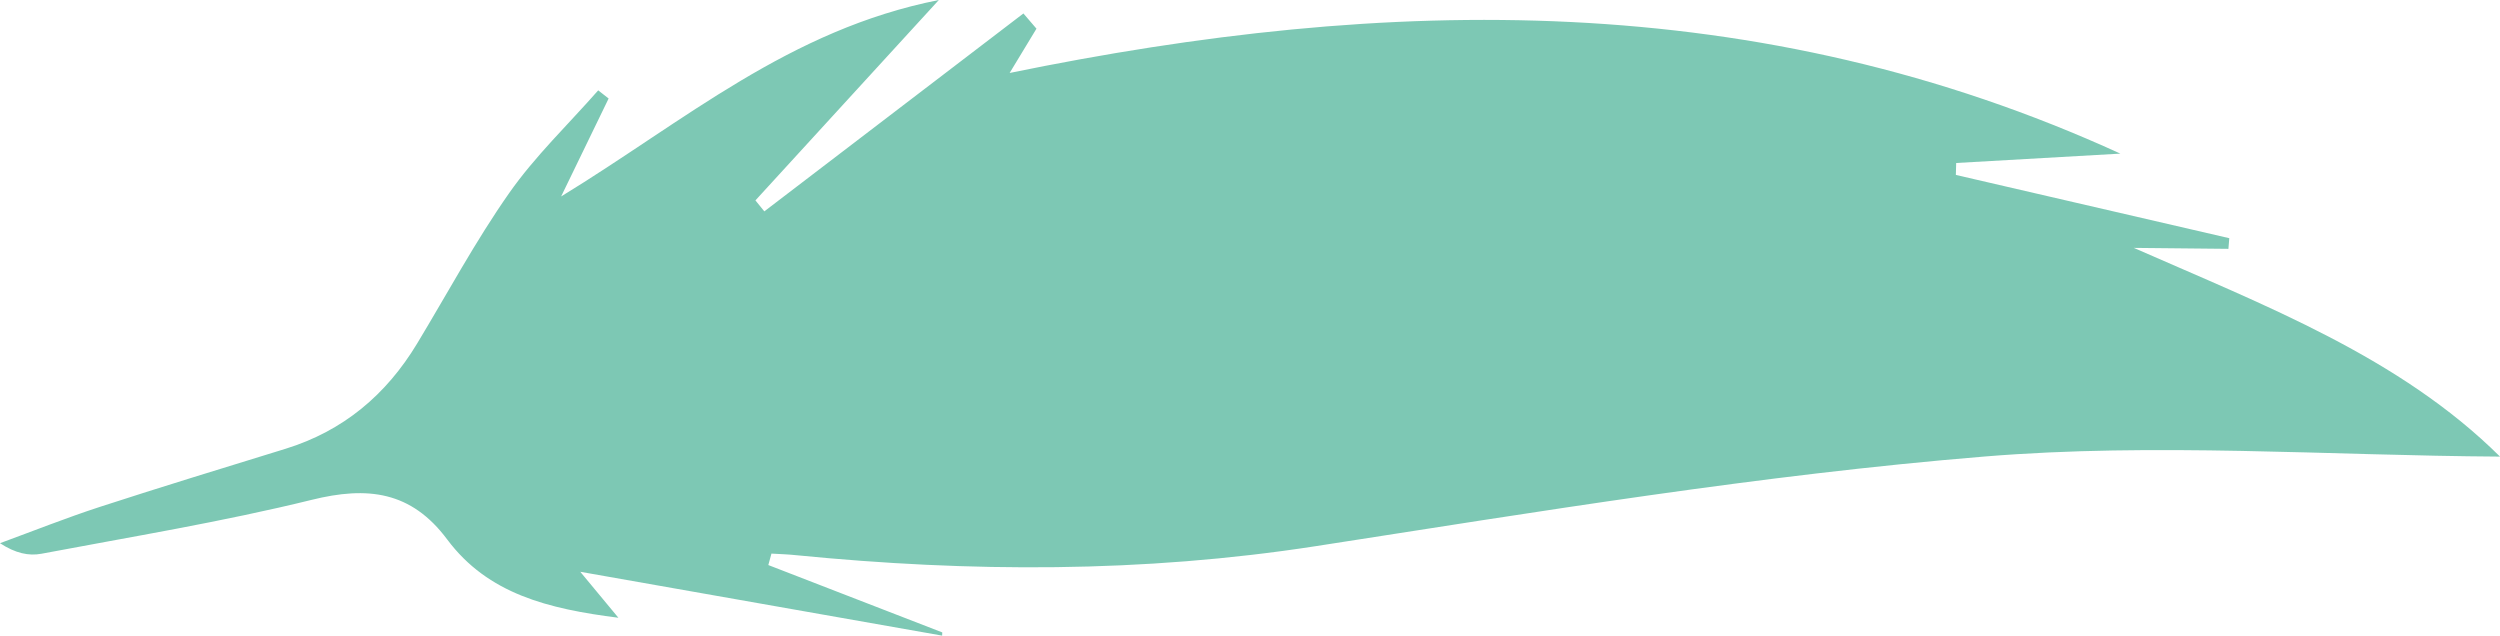
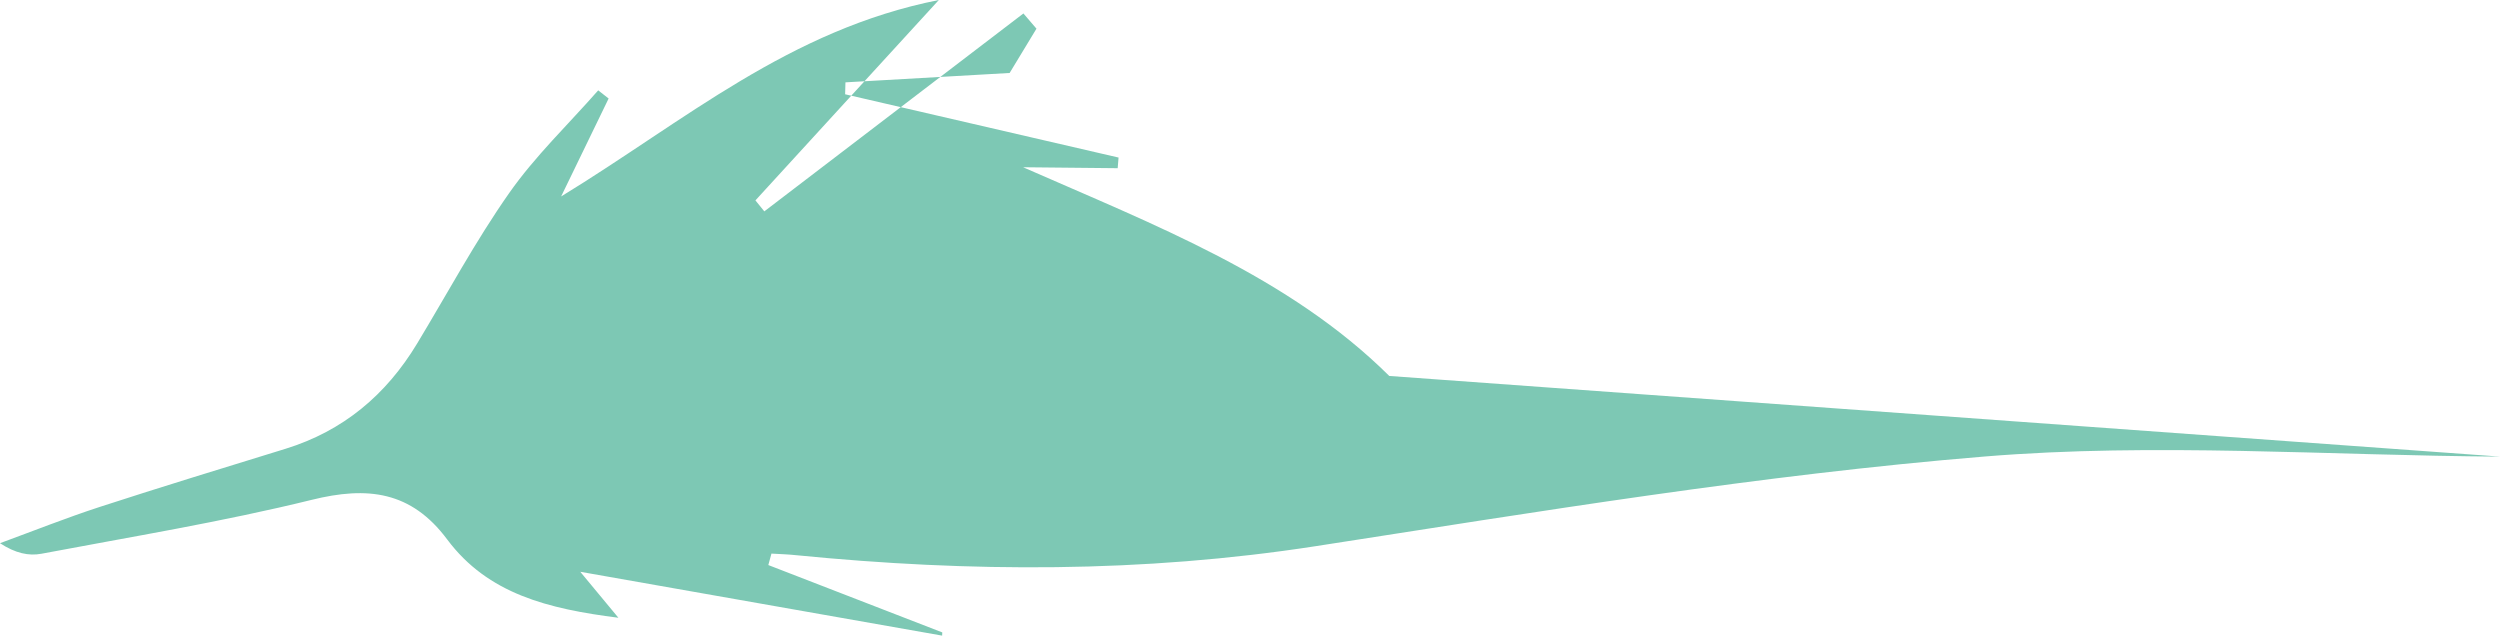
<svg xmlns="http://www.w3.org/2000/svg" id="Calque_2" viewBox="0 0 31.214 7.936">
  <defs>
    <style>.cls-1{fill:#7dc8b4;}</style>
  </defs>
  <g id="Calque_1-2">
-     <path class="cls-1" d="m31.214,5.701c-2.146-.013-4.305-.176-6.436-.001-2.795.229-5.575.689-8.349,1.119-2.165.335-4.321.327-6.488.113-.103-.011-.206-.014-.309-.02-.013.048-.027.095-.039.143.724.281,1.448.561,2.172.841-.001.013-.002.026-.002.04-1.508-.266-3.016-.532-4.518-.797.122.147.272.328.476.574-.877-.111-1.629-.297-2.137-.977-.45-.604-.995-.668-1.693-.495-1.113.274-2.248.46-3.375.673-.156.029-.323-.005-.516-.132.414-.152.826-.316,1.246-.453.771-.251,1.546-.487,2.32-.726.72-.223,1.255-.673,1.641-1.312.38-.629.729-1.28,1.15-1.88.323-.461.738-.857,1.112-1.283.044.034.087.068.13.102-.177.366-.354.731-.593,1.223,1.549-.947,2.85-2.083,4.716-2.453-.822.898-1.556,1.7-2.29,2.502.037.046.075.092.111.137,1.079-.824,2.157-1.647,3.235-2.471.054.063.108.127.163.19-.105.173-.21.346-.335.553C17.332-.059,21.948-.151,26.474,1.918c-.736.042-1.393.08-2.05.117-.001.05-.003.1-.004.149,1.138.263,2.276.527,3.414.79-.004.044-.007.088-.011.133-.393-.004-.787-.008-1.181-.012,1.644.723,3.32,1.364,4.572,2.606" />
+     <path class="cls-1" d="m31.214,5.701c-2.146-.013-4.305-.176-6.436-.001-2.795.229-5.575.689-8.349,1.119-2.165.335-4.321.327-6.488.113-.103-.011-.206-.014-.309-.02-.013.048-.027.095-.039.143.724.281,1.448.561,2.172.841-.001.013-.002.026-.002.04-1.508-.266-3.016-.532-4.518-.797.122.147.272.328.476.574-.877-.111-1.629-.297-2.137-.977-.45-.604-.995-.668-1.693-.495-1.113.274-2.248.46-3.375.673-.156.029-.323-.005-.516-.132.414-.152.826-.316,1.246-.453.771-.251,1.546-.487,2.32-.726.72-.223,1.255-.673,1.641-1.312.38-.629.729-1.28,1.15-1.88.323-.461.738-.857,1.112-1.283.044.034.087.068.13.102-.177.366-.354.731-.593,1.223,1.549-.947,2.85-2.083,4.716-2.453-.822.898-1.556,1.7-2.29,2.502.037.046.075.092.111.137,1.079-.824,2.157-1.647,3.235-2.471.054.063.108.127.163.19-.105.173-.21.346-.335.553c-.736.042-1.393.08-2.05.117-.001.05-.003.1-.004.149,1.138.263,2.276.527,3.414.79-.004.044-.007.088-.011.133-.393-.004-.787-.008-1.181-.012,1.644.723,3.32,1.364,4.572,2.606" />
  </g>
</svg>